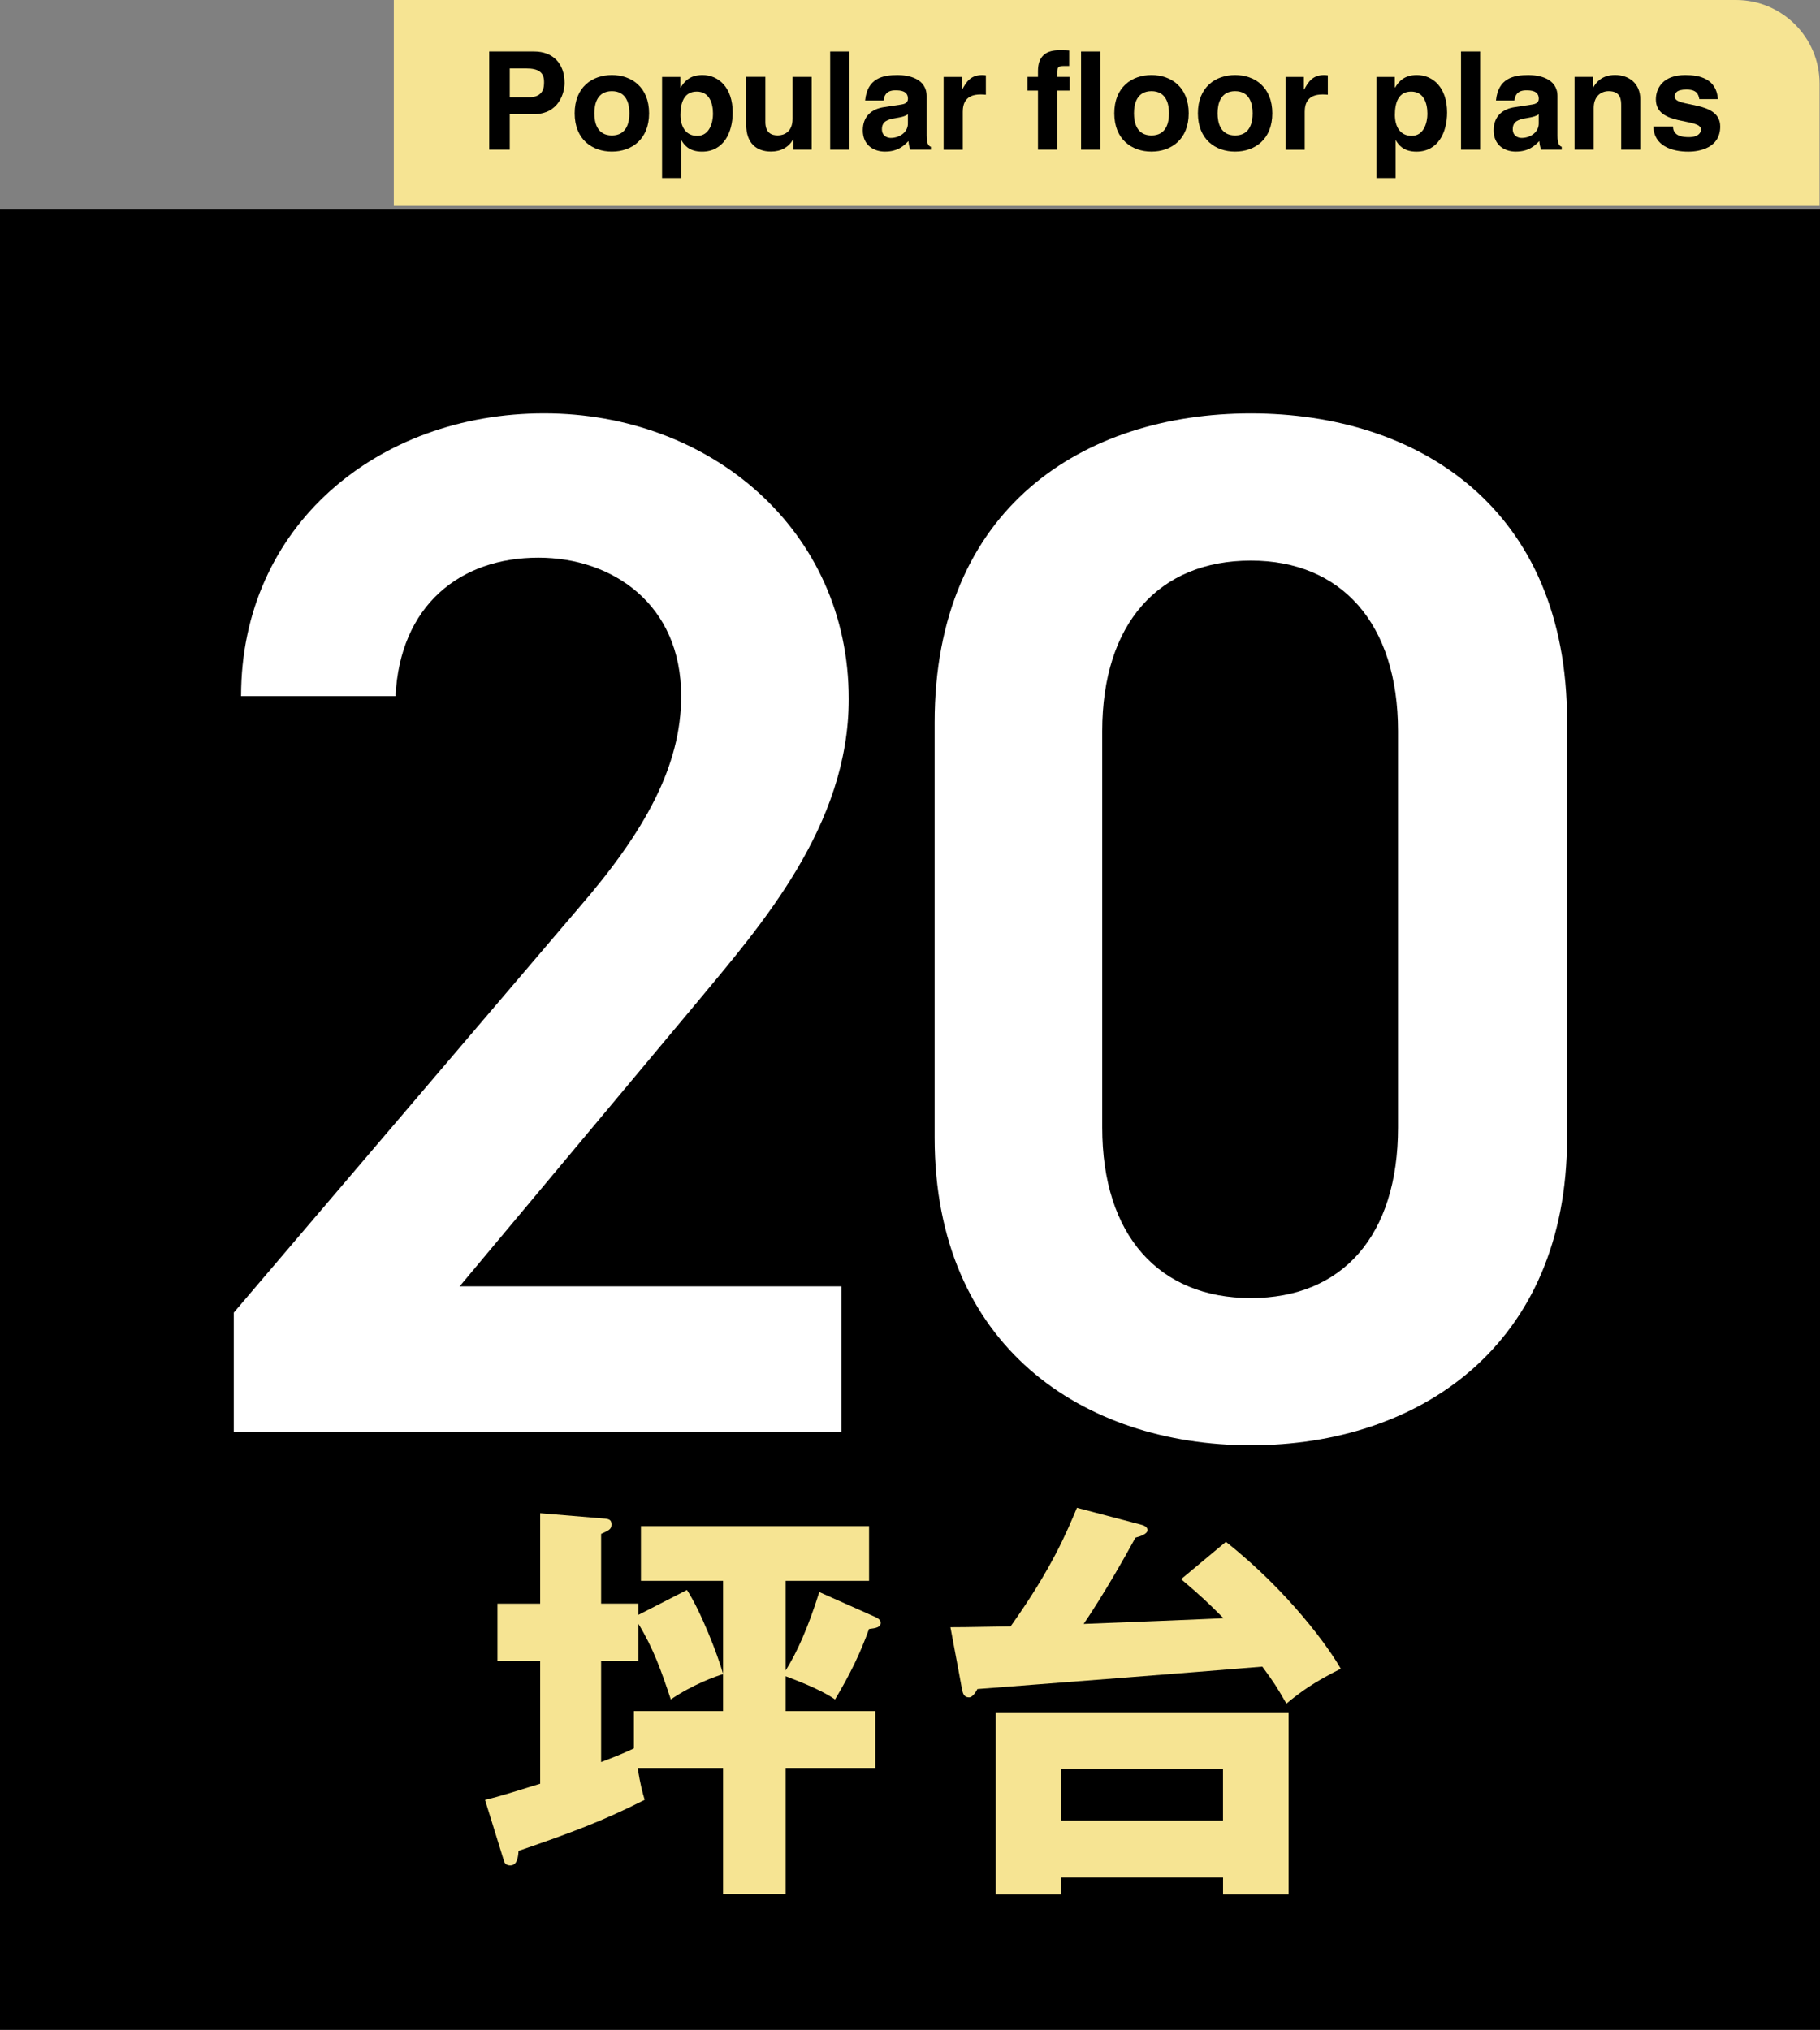
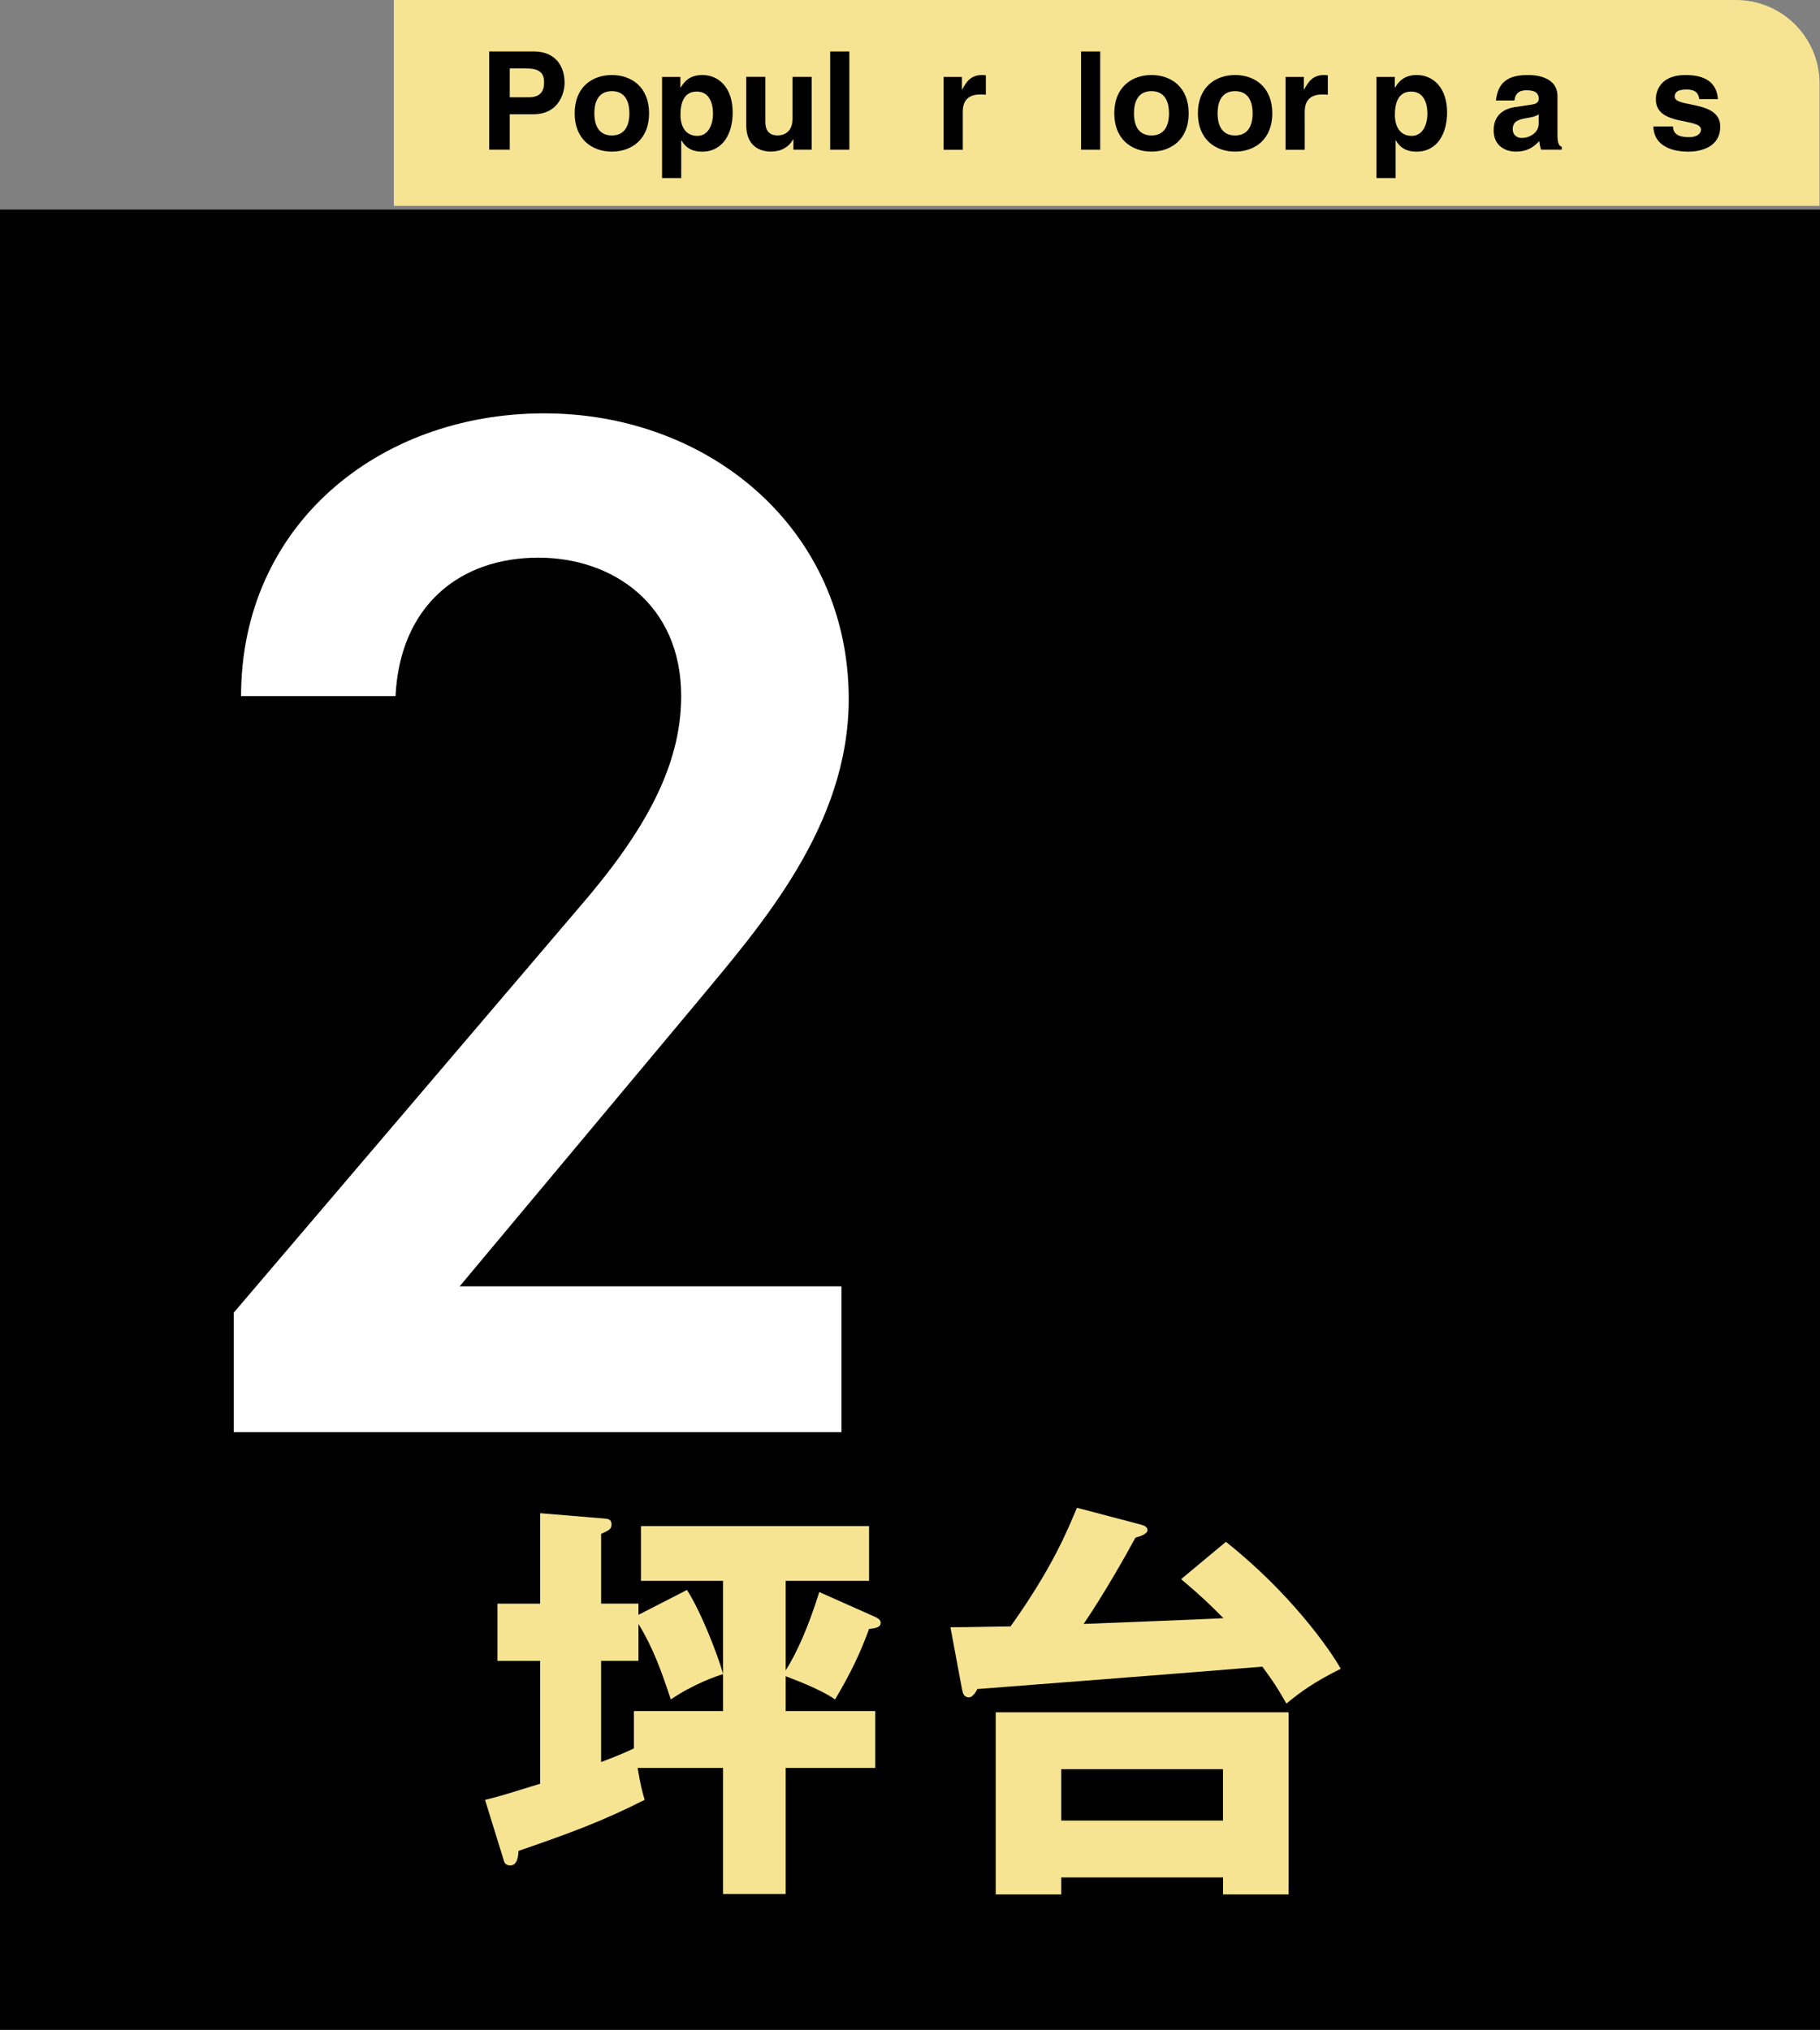
<svg xmlns="http://www.w3.org/2000/svg" id="_レイヤー_2" data-name="レイヤー 2" viewBox="0 0 389.42 434.25">
  <rect x="0" y="0" width="389.42" height="434.25" fill="#808080" stroke="none" />
  <defs>
    <style>
      .cls-1 {
        fill: #f6e493;
      }

      .cls-2 {
        fill: #fff;
      }
    </style>
  </defs>
  <g id="_文字" data-name="文字">
    <g>
      <g>
        <rect y="44.83" width="389.42" height="389.42" />
        <g>
          <path class="cls-2" d="M180.04,306.38H50.02v-25.57l73.9-86.68c14.03-16.21,21.83-30.25,21.83-45.21,0-19.64-14.65-29.62-30.56-29.62-16.84,0-29.62,10.29-30.56,29.62h-33.05c0-36.48,29.31-60.49,64.85-60.49s65.17,24.94,65.17,61.11c0,27.13-18.71,48.33-32.43,64.85l-50.82,60.8h81.69v31.18Z" />
-           <path class="cls-2" d="M267.64,309.19c-35.86,0-67.66-21.2-67.66-65.79v-88.86c0-45.83,31.8-66.1,67.66-66.1s67.66,20.27,67.66,65.79v89.17c0,44.59-31.8,65.79-67.66,65.79ZM267.64,119.93c-19.64,0-31.8,13.41-31.8,36.48v84.81c0,23.07,12.16,36.48,31.8,36.48s31.49-13.41,31.49-36.48v-84.81c0-23.07-12.16-36.48-31.49-36.48Z" />
        </g>
        <g>
          <path class="cls-1" d="M185.95,348.48c-1.86,5.15-3.99,9.58-7.28,15.09-3.28-2.31-9.23-4.44-10.56-4.97v7.45h19.17v12.16h-19.17v26.98h-13.4v-26.98h-18.28c.62,3.73.98,5.06,1.51,6.83-8.96,4.53-15.62,7.01-26.98,10.92-.09.98-.18,3.11-1.77,3.11-.89,0-1.24-.44-1.42-1.15l-3.99-12.87c3.37-.8,6.03-1.69,11.8-3.46v-26.27h-9.14v-12.25h9.14v-19.35l13.84,1.15c.89.09,1.42.27,1.42,1.24,0,1.07-.53,1.24-2.22,2.04v14.91h7.99v2.4l10.38-5.32c2.93,4.53,6.48,13.58,7.72,17.93v-19.88h-17.57v-11.71h48.81v11.71h-17.84v19.17c2.4-3.82,4.79-9.14,7.19-16.77l11.98,5.33c.98.44,1.15.89,1.15,1.24,0,.98-.98,1.15-2.48,1.33ZM154.71,358.15c-1.51.44-6.48,2.22-11.18,5.41-2.04-6.12-3.73-10.92-6.92-16.15v7.9h-7.99v21.65c3.99-1.51,5.95-2.4,7.01-2.93v-7.99h19.08v-7.9Z" />
          <path class="cls-1" d="M262.3,329.84c13.67,10.83,22.19,22.9,24.58,27.16-5.68,2.84-8.52,4.88-11.63,7.45-2.22-3.82-2.49-4.26-5.15-7.9-13.93,1.16-49.43,3.91-60.97,4.79-.44.89-1.15,1.78-1.77,1.78-1.15,0-1.33-.89-1.51-1.69l-2.49-13.31c1.51,0,2.66,0,12.87-.18,8.96-12.6,12.07-20.32,14.2-25.38l13.49,3.55c.71.18,1.6.44,1.6,1.24s-1.51,1.33-2.57,1.6c-6.03,11.09-10.83,18.11-11.09,18.46,4.7-.18,29.47-1.15,29.91-1.24-3.02-3.02-4.53-4.53-9.05-8.34l9.59-7.99ZM227.07,401.64v3.64h-14.02v-38.96h62.66v38.96h-14.02v-3.64h-34.61ZM261.68,389.48v-11h-34.61v11h34.61Z" />
        </g>
      </g>
      <g>
        <path class="cls-1" d="M84.26,0h287.18c9.88,0,17.89,8.01,17.89,17.89v26.15H84.26V0Z" />
        <g>
          <path d="M109.06,32.02h-4.39V11.01h9.6c4.07,0,6.53,2.6,6.53,6.73,0,1.9-1.05,6.7-6.7,6.7h-5.03v7.58ZM113.13,20.82c3.28,0,3.28-2.34,3.28-3.28,0-2.05-1.14-2.9-3.86-2.9h-3.48v6.17h4.07Z" />
          <path d="M130.92,32.43c-4.18,0-7.96-2.57-7.96-8.19s3.77-8.19,7.96-8.19,7.96,2.58,7.96,8.19-3.77,8.19-7.96,8.19ZM130.92,19.5c-3.16,0-3.75,2.75-3.75,4.74s.59,4.74,3.75,4.74,3.75-2.75,3.75-4.74-.59-4.74-3.75-4.74Z" />
          <path d="M145.59,18.71h.06c.76-1.23,1.9-2.66,4.65-2.66,3.42,0,6.47,2.63,6.47,8.02,0,4.27-1.93,8.37-6.56,8.37-2.87,0-3.89-1.55-4.39-2.4h-.06v8.05h-4.1v-21.63h3.92v2.25ZM149.19,29.07c2.63,0,3.37-2.87,3.37-4.71,0-2.46-.88-4.77-3.48-4.77-2.81,0-3.48,2.52-3.48,5,0,2.31.99,4.48,3.6,4.48Z" />
          <path d="M173.68,32.02h-3.92v-2.2h-.06c-.94,1.67-2.58,2.6-4.74,2.6-3.07,0-5.3-1.76-5.3-5.74v-10.24h4.1v9.66c0,2.4,1.4,2.87,2.66,2.87,1.35,0,3.16-.76,3.16-3.54v-8.98h4.1v15.57Z" />
          <path d="M181.73,32.02h-4.1V11.01h4.1v21.01Z" />
-           <path d="M198.27,28.98c0,1.84.41,2.25.91,2.43v.61h-4.42c-.23-.73-.29-.97-.38-1.84-.94.97-2.25,2.25-5.03,2.25-2.34,0-4.74-1.32-4.74-4.54,0-3.04,1.93-4.59,4.54-4.97l3.69-.56c.64-.09,1.43-.35,1.43-1.23,0-1.73-1.64-1.81-2.69-1.81-2.05,0-2.4,1.26-2.52,2.17h-3.95c.47-4.77,3.77-5.44,6.96-5.44,2.19,0,6.2.67,6.2,4.51v8.43ZM194.26,24.45c-.41.32-1.08.58-2.78.85-1.52.26-2.78.64-2.78,2.34,0,1.43,1.11,1.87,1.9,1.87,1.81,0,3.66-1.17,3.66-3.07v-1.99Z" />
          <path d="M201.9,16.46h3.92v2.69h.06c.85-1.58,1.79-3.1,4.27-3.1.26,0,.53.03.79.06v4.16c-.35-.06-.79-.06-1.17-.06-3.19,0-3.77,1.99-3.77,3.72v8.11h-4.1v-15.57Z" />
-           <path d="M226.19,32.02h-4.1v-12.64h-2.25v-2.93h2.25v-1.26c0-3.22,1.76-4.45,4.57-4.45,1.2,0,1.76.03,2.11.06v3.31h-1.14c-1.4,0-1.43.44-1.43,1.73v.61h2.66v2.93h-2.66v12.64Z" />
          <path d="M235.41,32.02h-4.1V11.01h4.1v21.01Z" />
          <path d="M246.38,32.43c-4.18,0-7.96-2.57-7.96-8.19s3.77-8.19,7.96-8.19,7.96,2.58,7.96,8.19-3.77,8.19-7.96,8.19ZM246.38,19.5c-3.16,0-3.75,2.75-3.75,4.74s.58,4.74,3.75,4.74,3.75-2.75,3.75-4.74-.59-4.74-3.75-4.74Z" />
          <path d="M264.27,32.43c-4.18,0-7.96-2.57-7.96-8.19s3.77-8.19,7.96-8.19,7.96,2.58,7.96,8.19-3.77,8.19-7.96,8.19ZM264.27,19.5c-3.16,0-3.75,2.75-3.75,4.74s.58,4.74,3.75,4.74,3.75-2.75,3.75-4.74-.59-4.74-3.75-4.74Z" />
          <path d="M275.07,16.46h3.92v2.69h.06c.85-1.58,1.78-3.1,4.27-3.1.26,0,.53.03.79.06v4.16c-.35-.06-.79-.06-1.17-.06-3.19,0-3.77,1.99-3.77,3.72v8.11h-4.1v-15.57Z" />
          <path d="M298.45,18.71h.06c.76-1.23,1.9-2.66,4.65-2.66,3.42,0,6.47,2.63,6.47,8.02,0,4.27-1.93,8.37-6.56,8.37-2.87,0-3.89-1.55-4.39-2.4h-.06v8.05h-4.1v-21.63h3.92v2.25ZM302.05,29.07c2.63,0,3.37-2.87,3.37-4.71,0-2.46-.88-4.77-3.48-4.77-2.81,0-3.48,2.52-3.48,5,0,2.31.99,4.48,3.6,4.48Z" />
-           <path d="M316.71,32.02h-4.1V11.01h4.1v21.01Z" />
          <path d="M333.25,28.98c0,1.84.41,2.25.91,2.43v.61h-4.42c-.23-.73-.29-.97-.38-1.84-.94.97-2.25,2.25-5.03,2.25-2.34,0-4.74-1.32-4.74-4.54,0-3.04,1.93-4.59,4.54-4.97l3.69-.56c.64-.09,1.43-.35,1.43-1.23,0-1.73-1.64-1.81-2.69-1.81-2.05,0-2.4,1.26-2.52,2.17h-3.95c.47-4.77,3.77-5.44,6.96-5.44,2.19,0,6.2.67,6.2,4.51v8.43ZM329.24,24.45c-.41.32-1.08.58-2.78.85-1.52.26-2.78.64-2.78,2.34,0,1.43,1.11,1.87,1.9,1.87,1.81,0,3.66-1.17,3.66-3.07v-1.99Z" />
-           <path d="M350.98,32.02h-4.1v-9.45c0-1.14-.06-3.07-2.66-3.07-1.81,0-3.22,1.23-3.22,3.6v8.92h-4.1v-15.57h3.92v2.28h.06c.56-.94,1.73-2.69,4.68-2.69s5.41,1.79,5.41,5.21v10.77Z" />
          <path d="M363.6,21.2c-.18-1-.53-2.05-2.75-2.05s-2.52.85-2.52,1.52c0,2.46,9.74.67,9.74,6.41,0,4.54-4.39,5.36-6.82,5.36-3.54,0-7.37-1.23-7.49-5.38h4.21c0,1.32.82,2.28,3.39,2.28,2.11,0,2.6-1.02,2.6-1.61,0-2.6-9.66-.64-9.66-6.47,0-2.28,1.43-5.21,6.29-5.21,3.04,0,6.67.76,6.99,5.15h-4.01Z" />
        </g>
      </g>
    </g>
  </g>
</svg>